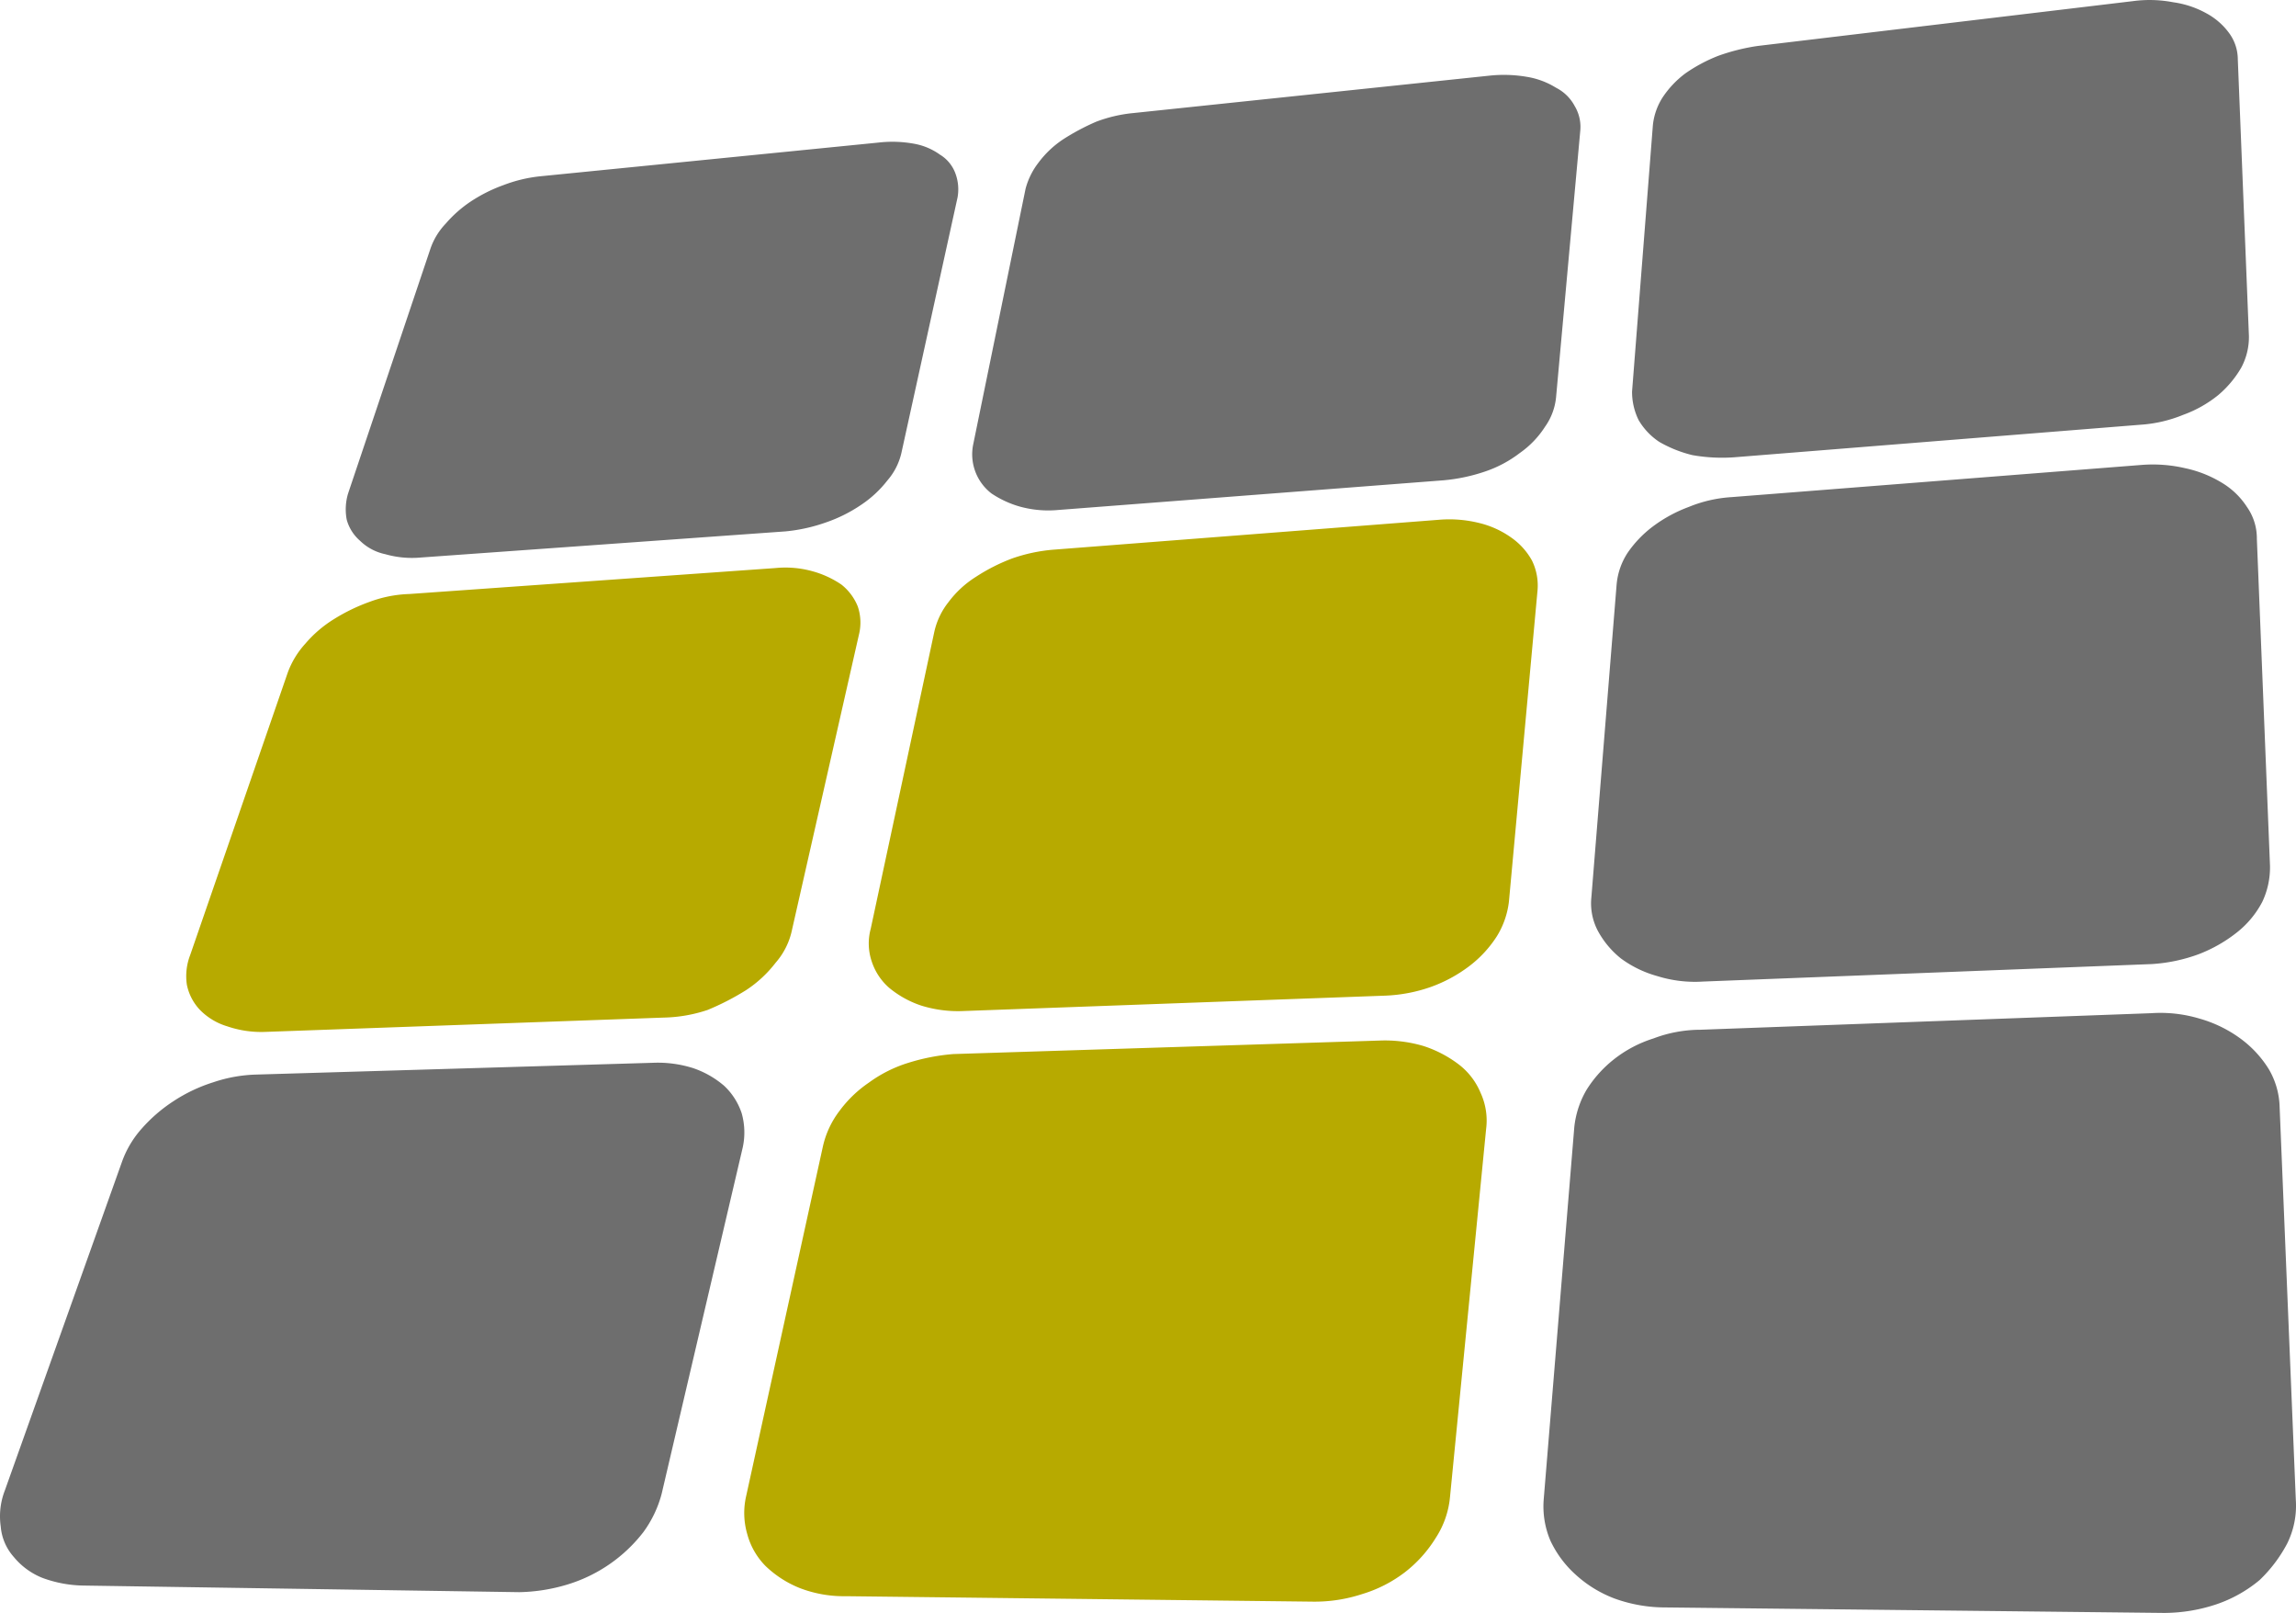
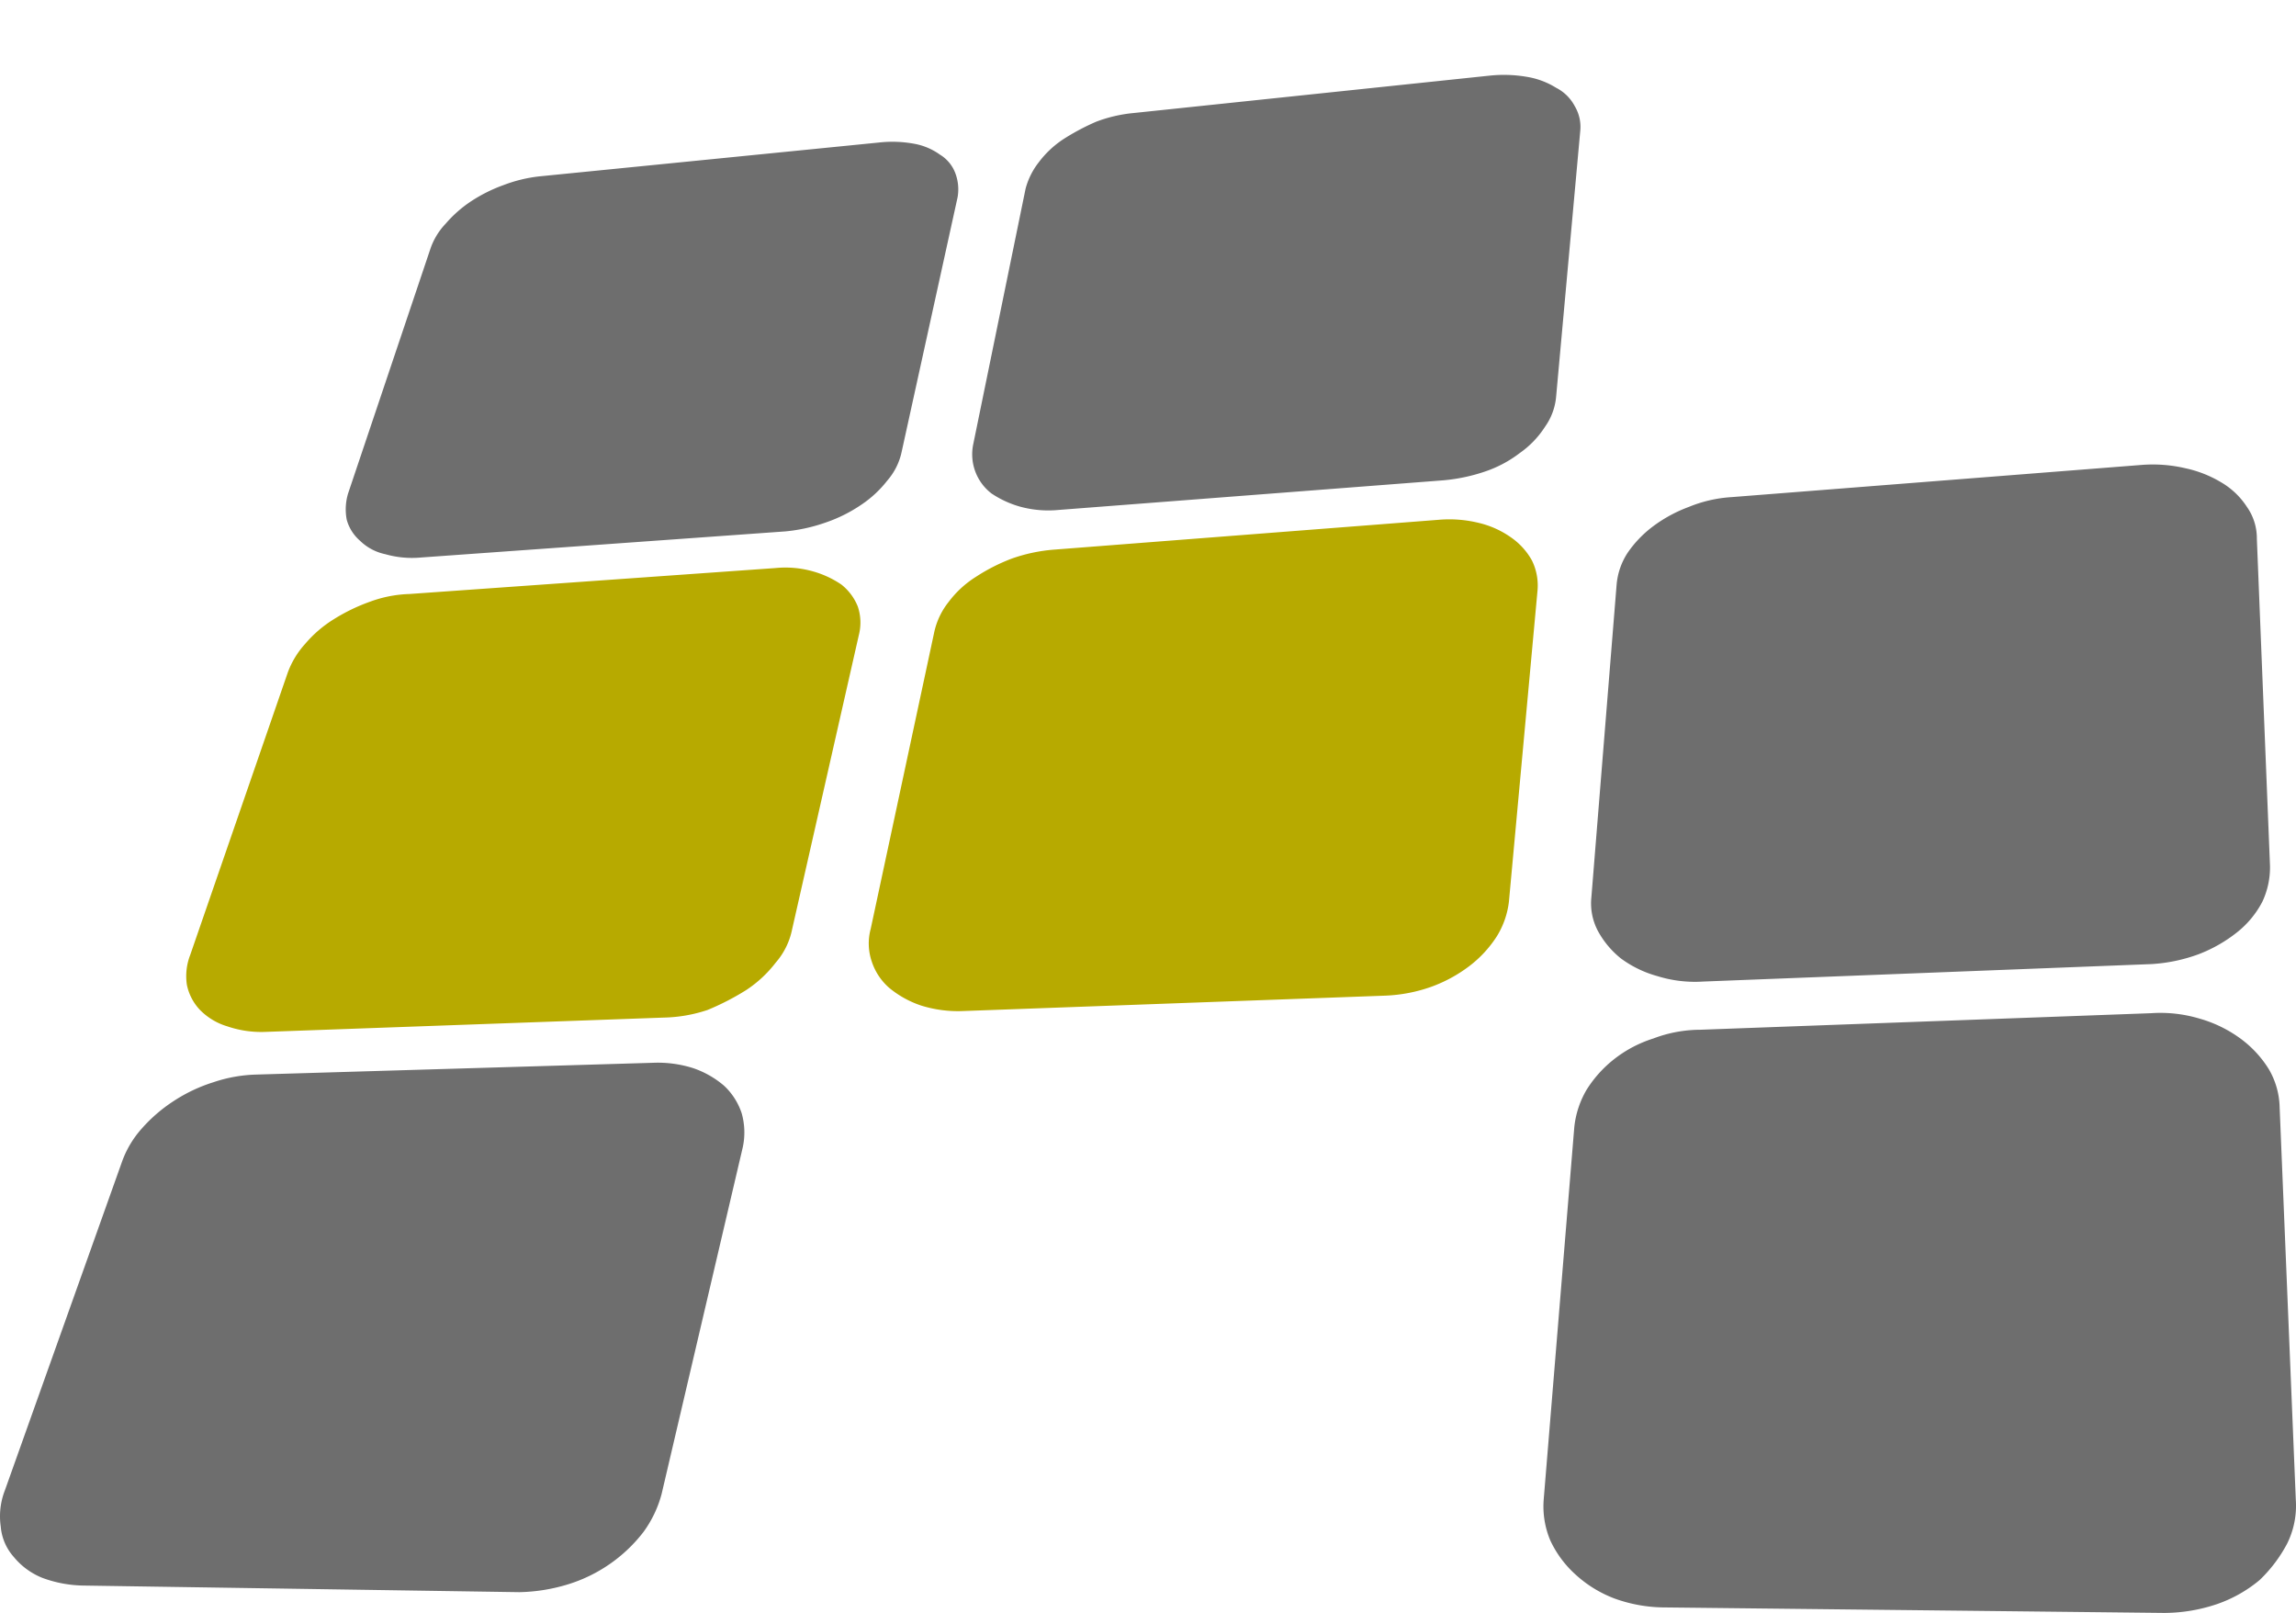
<svg xmlns="http://www.w3.org/2000/svg" version="1.1" width="375.97" height="264.07">
  <svg viewBox="0 0 375.97 264.07">
    <defs>
      <style>.b8262380-2dcb-4ca9-ab98-0417e3fa6b56{fill:#6e6e6e;}.ba05ab06-529e-465b-b8d2-cba3084452b0{fill:#b7aa00;}</style>
    </defs>
    <g id="SvgjsG1040" data-name="katman 2">
      <g id="SvgjsG1039" data-name="katman 1">
        <g id="SvgjsG1038" data-name="bee63026-8da6-43b3-9f77-9acdc4c95a05">
          <g id="SvgjsG1037" data-name="b6384c68-b037-4f77-af23-c5654f9c67f2">
            <path class="b8262380-2dcb-4ca9-ab98-0417e3fa6b56" d="M143.87,23.34a19.73,19.73,0,0,1,5.74.18,10.33,10.33,0,0,1,4.31,1.8,6,6,0,0,1,2.52,3.05,7.48,7.48,0,0,1,.36,3.95L147.64,74a10.44,10.44,0,0,1-2.33,4.66,18.21,18.21,0,0,1-4.31,4,24.16,24.16,0,0,1-5.75,2.87A27.54,27.54,0,0,1,128.61,87L69,91.27a16,16,0,0,1-5.92-.54,8.38,8.38,0,0,1-4.15-2.22,7,7,0,0,1-2.15-3.41A9,9,0,0,1,57,80.79l13.46-40a11.16,11.16,0,0,1,2.51-4.16A20.19,20.19,0,0,1,77.07,33a25.17,25.17,0,0,1,5.39-2.7,23.59,23.59,0,0,1,5.92-1.43Z" />
            <path class="b8262380-2dcb-4ca9-ab98-0417e3fa6b56" d="M243.86,12.39a22.27,22.27,0,0,1,6.1.18,13,13,0,0,1,4.85,1.8,7.07,7.07,0,0,1,3.05,3,6.63,6.63,0,0,1,.9,4.13L254.81,65a10,10,0,0,1-1.8,4.85,15.34,15.34,0,0,1-4.12,4.3,19.65,19.65,0,0,1-5.75,3.06,29,29,0,0,1-6.82,1.43l-63,4.85a17.5,17.5,0,0,1-6.28-.54,16.38,16.38,0,0,1-4.67-2.15,8.08,8.08,0,0,1-3-8.08l8.57-41.83a12,12,0,0,1,2.15-4.31,16.11,16.11,0,0,1,4-3.77,37.49,37.49,0,0,1,5.38-2.87,23.33,23.33,0,0,1,6.11-1.43Z" />
-             <path class="b8262380-2dcb-4ca9-ab98-0417e3fa6b56" d="M349.23.19a20.55,20.55,0,0,1,6.64.18,15.59,15.59,0,0,1,5.39,1.79A11.16,11.16,0,0,1,365,5.39a7.29,7.29,0,0,1,1.44,4.31L368.26,55a10.61,10.61,0,0,1-1.26,5.2,17.11,17.11,0,0,1-3.77,4.49,19.83,19.83,0,0,1-5.74,3.23,22.18,22.18,0,0,1-7,1.62l-66.55,5.33a27.83,27.83,0,0,1-6.82-.36,20.59,20.59,0,0,1-5.39-2.15,10.84,10.84,0,0,1-3.41-3.59,10.48,10.48,0,0,1-1.07-4.67l3.41-43.62A10.41,10.41,0,0,1,272.22,16,15.76,15.76,0,0,1,276,12a25.83,25.83,0,0,1,5.39-2.87,33.37,33.37,0,0,1,6.46-1.61Z" />
            <path class="ba05ab06-529e-465b-b8d2-cba3084452b0" d="M127,93a16.52,16.52,0,0,1,6.1.54,15.88,15.88,0,0,1,4.67,2.16,8.68,8.68,0,0,1,2.69,3.59,8.22,8.22,0,0,1,.18,4.66l-10.95,48.29a11.85,11.85,0,0,1-2.69,5.39,19.74,19.74,0,0,1-4.85,4.49,42.31,42.31,0,0,1-6.28,3.23,24.07,24.07,0,0,1-7.18,1.25l-65.17,2.34a17.18,17.18,0,0,1-6.28-.9,10.45,10.45,0,0,1-4.49-2.69,8.41,8.41,0,0,1-2.15-4.13,9.54,9.54,0,0,1,.54-4.85l16-46.31A14.37,14.37,0,0,1,50,105.38a19.8,19.8,0,0,1,4.66-4,30.32,30.32,0,0,1,5.93-2.87,20.36,20.36,0,0,1,6.46-1.26Z" />
            <path class="ba05ab06-529e-465b-b8d2-cba3084452b0" d="M235.6,85.1a20.33,20.33,0,0,1,6.64.53A15.18,15.18,0,0,1,247.45,88a11.2,11.2,0,0,1,3.41,3.77,9.28,9.28,0,0,1,.9,5l-4.67,50.81a13.83,13.83,0,0,1-2,5.74,19,19,0,0,1-4.49,4.85,23.53,23.53,0,0,1-6.29,3.41,25.42,25.42,0,0,1-7.53,1.43l-69.12,2.52a20.17,20.17,0,0,1-6.82-.9,16.26,16.26,0,0,1-5.2-2.87,9.73,9.73,0,0,1-2.88-4.31,9.18,9.18,0,0,1-.18-5.39L153,103.41a12.07,12.07,0,0,1,2.33-4.85,16.68,16.68,0,0,1,4.49-4.13,30.49,30.49,0,0,1,5.92-3A27.11,27.11,0,0,1,172.41,90Z" />
            <path class="b8262380-2dcb-4ca9-ab98-0417e3fa6b56" d="M350.67,76.12a23.42,23.42,0,0,1,7.18.54A19.15,19.15,0,0,1,363.77,79a12.56,12.56,0,0,1,4.17,4,8.9,8.9,0,0,1,1.62,5.21l2.15,53.49a13.18,13.18,0,0,1-1.25,5.93,15.59,15.59,0,0,1-4.13,5,23.79,23.79,0,0,1-6.29,3.59,26.85,26.85,0,0,1-7.72,1.62L278.9,160.7a20.7,20.7,0,0,1-7.54-.9,18.17,18.17,0,0,1-5.92-2.87,14.82,14.82,0,0,1-3.77-4.49,9.66,9.66,0,0,1-1.08-5.56l4.13-51.16a11.29,11.29,0,0,1,1.8-5.21,18.38,18.38,0,0,1,4.13-4.31A23.18,23.18,0,0,1,276.53,83a21.9,21.9,0,0,1,7-1.61Z" />
            <path class="b8262380-2dcb-4ca9-ab98-0417e3fa6b56" d="M106.94,174a19.15,19.15,0,0,1,6.64.9,15.4,15.4,0,0,1,5,2.87,10.8,10.8,0,0,1,2.87,4.49,11.54,11.54,0,0,1,.18,5.57l-13.28,56.72a18.63,18.63,0,0,1-3,6.29,24.84,24.84,0,0,1-12.41,8.57,29,29,0,0,1-7.9,1.26l-71.27-1.08a20.19,20.19,0,0,1-6.83-1.26,11.65,11.65,0,0,1-4.67-3.41,8.54,8.54,0,0,1-2.15-5A11.72,11.72,0,0,1,.8,244L20,190.14a16.45,16.45,0,0,1,3.23-5.39,25.3,25.3,0,0,1,5.2-4.48,26,26,0,0,1,6.5-3.08,23.88,23.88,0,0,1,7-1.26Z" />
-             <path class="ba05ab06-529e-465b-b8d2-cba3084452b0" d="M225.94,170.36a22.34,22.34,0,0,1,7.18.9,19.43,19.43,0,0,1,5.74,3,11.31,11.31,0,0,1,3.59,4.67,10.85,10.85,0,0,1,.9,5.92l-5.92,60.32a14.76,14.76,0,0,1-2.34,6.64,21.1,21.1,0,0,1-5,5.57,21.84,21.84,0,0,1-7,3.59,24.91,24.91,0,0,1-8.26,1.25l-76.29-.89a20.11,20.11,0,0,1-7.6-1.34,17.46,17.46,0,0,1-5.57-3.59,11.79,11.79,0,0,1-3-5.21,12.38,12.38,0,0,1-.18-6.28l12.57-57.26a15,15,0,0,1,2.69-5.75,19.84,19.84,0,0,1,4.84-4.66,21.83,21.83,0,0,1,6.47-3.24,33.51,33.51,0,0,1,7.36-1.43Z" />
            <path class="b8262380-2dcb-4ca9-ab98-0417e3fa6b56" d="M352.28,165.88a22.23,22.23,0,0,1,7.9.89,21,21,0,0,1,6.65,3.23,17.91,17.91,0,0,1,4.66,5,12.87,12.87,0,0,1,1.8,6.28l2.65,64.3a13.93,13.93,0,0,1-1.44,7.18,23.35,23.35,0,0,1-4.48,5.92,22.13,22.13,0,0,1-7,3.95,27.2,27.2,0,0,1-8.62,1.44l-81.68-.9a24.45,24.45,0,0,1-8.26-1.43,19.8,19.8,0,0,1-6.46-3.95,17.41,17.41,0,0,1-4.13-5.57,14.34,14.34,0,0,1-1.08-6.82l5-60.85a15.2,15.2,0,0,1,2-6.11,19.6,19.6,0,0,1,4.48-5,20.32,20.32,0,0,1,6.47-3.42,21.82,21.82,0,0,1,7.71-1.43Z" />
          </g>
        </g>
      </g>
    </g>
  </svg>
  <style>@media (prefers-color-scheme: light) { :root { filter: none; } }
@media (prefers-color-scheme: dark) { :root { filter: none; } }
</style>
</svg>